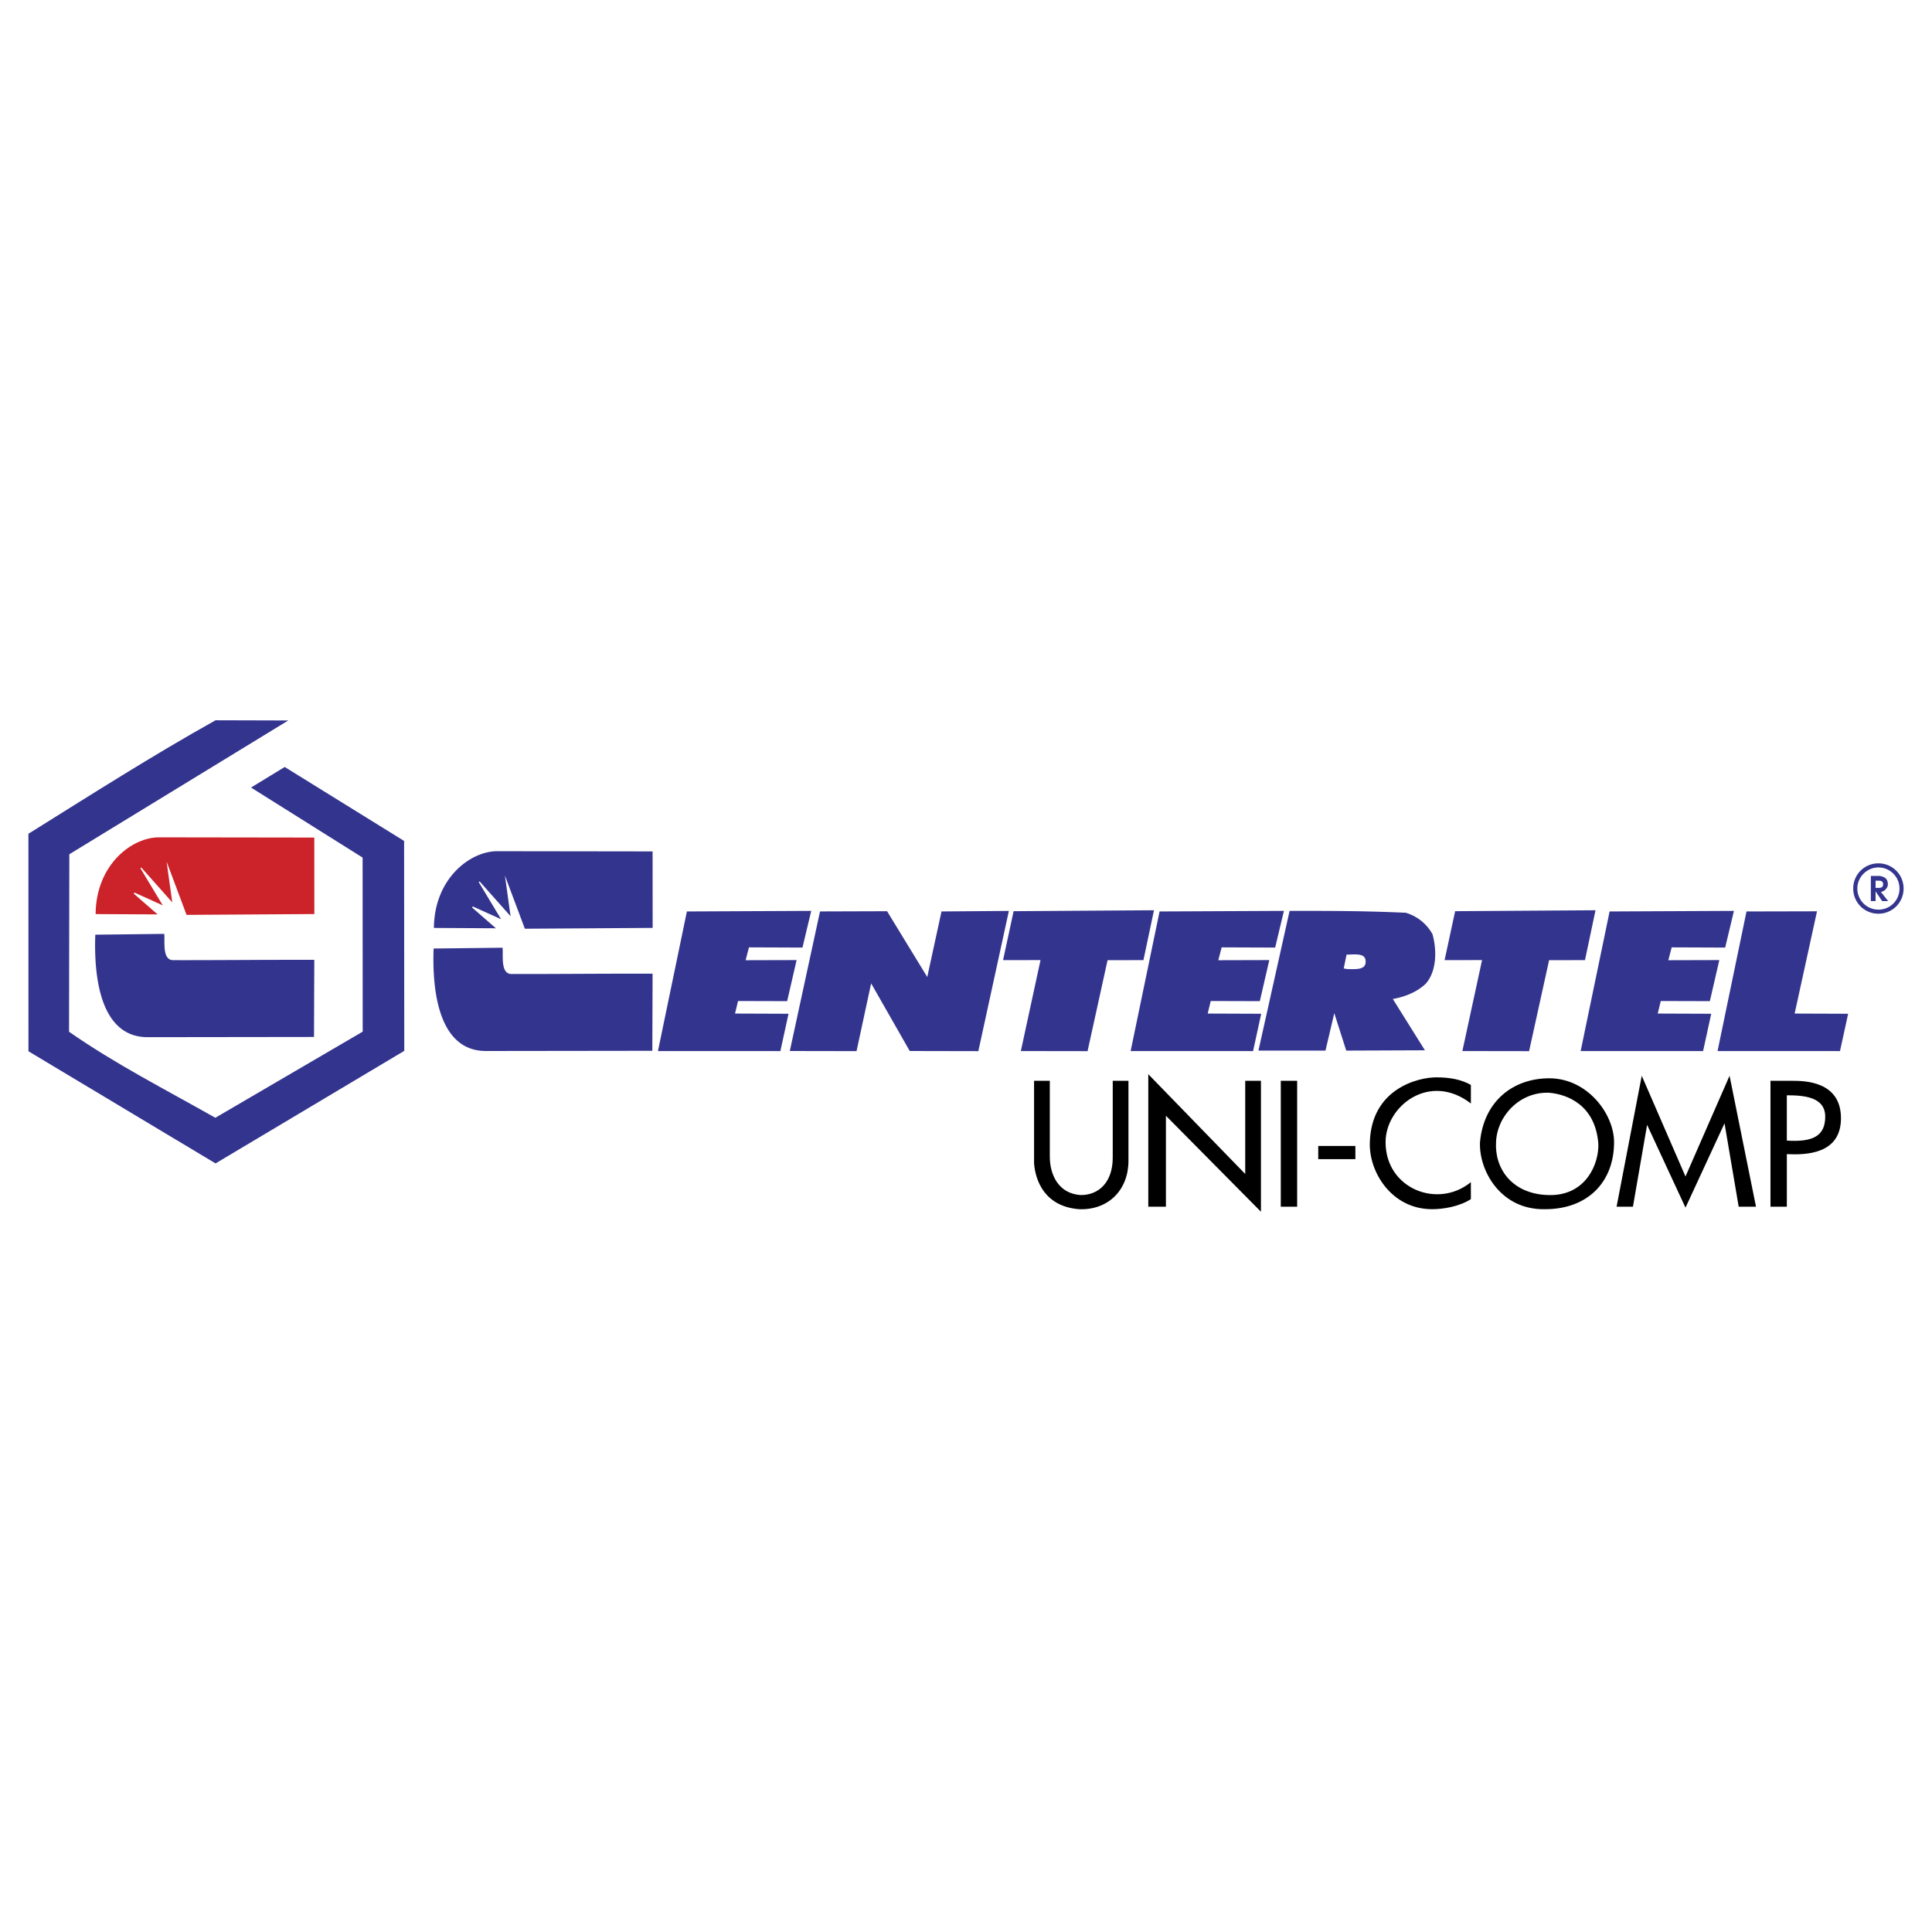
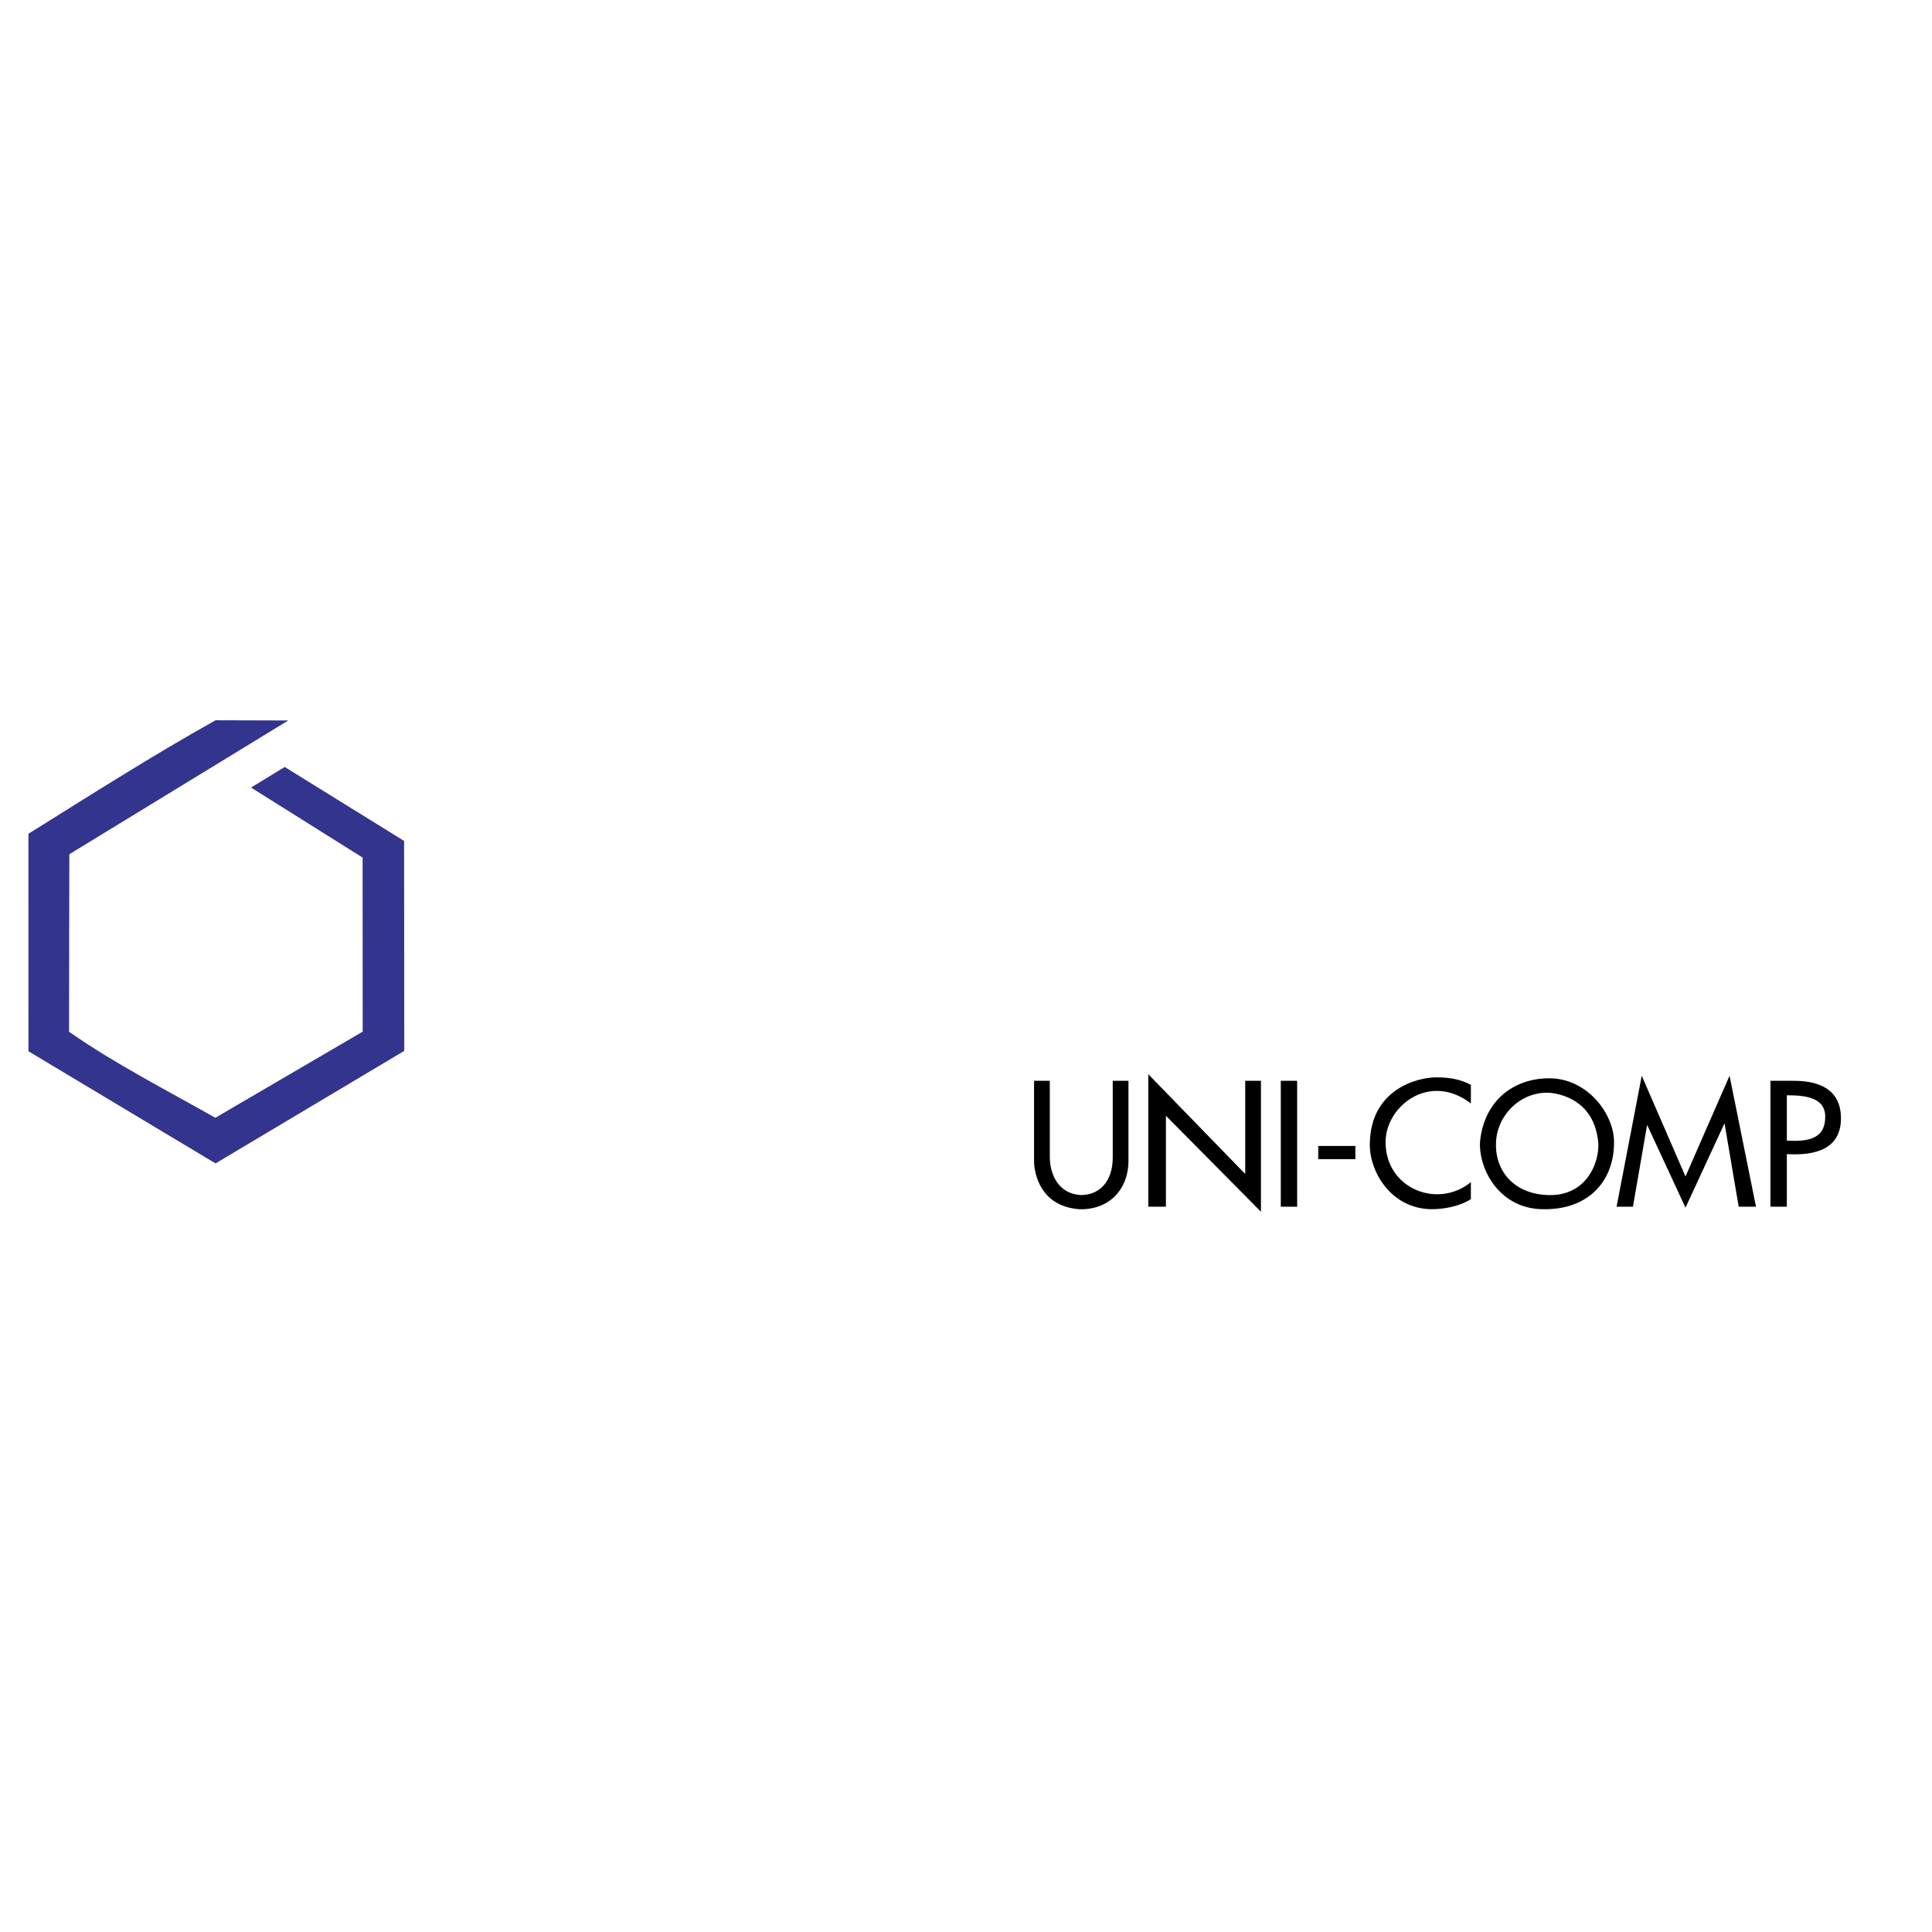
<svg xmlns="http://www.w3.org/2000/svg" width="2500" height="2500" viewBox="0 0 192.756 192.756">
  <g fill-rule="evenodd" clip-rule="evenodd">
    <path fill="#fff" d="M0 0h192.756v192.756H0V0z" />
    <path d="M28.762 71.881L6.916 85.229l-.027 17.71c4.66 3.244 9.582 5.74 14.593 8.582l14.705-8.594-.01-17.365-11.132-6.989 3.361-2.051L40.317 83.9l.017 20.945-18.829 11.229-18.666-11.189-.004-21.698c6.184-3.86 12.432-7.844 18.673-11.326l7.254.02z" fill="#33348e" />
-     <path d="M31.362 91.194l-12.75.083-1.989-5.307.564 4.06-3.085-3.472-.096.062 2.234 3.709-2.806-1.269-.096.093 2.386 2.078-6.186-.034c.047-5.023 3.732-7.729 6.432-7.655l15.387.022.005 7.63z" fill="#cc2229" />
-     <path d="M16.387 93.173c.082.755-.229 2.634.901 2.621 4.616.01 9.17-.044 14.068-.03l-.027 7.694-16.611.021c-4.616-.01-5.374-5.77-5.209-10.225l6.878-.081zM142.918 93.201c.439 1.57.439 3.674-.659 4.93-.879.848-2.072 1.318-3.297 1.539l3.203 5.117-7.85.031-1.193-3.736-.879 3.736h-6.688l3.108-13.941c4.176 0 7.379 0 11.586.188a4.49 4.49 0 0 1 2.669 2.136zm-6.688 2.544c.188 1.068-.942.942-1.79.942l-.377-.063.283-1.381c.66-.001 1.758-.189 1.884.502zM115.133 90.816l-1.052 4.976-3.579.006-1.995 9.075-6.657-.01 1.963-9.075-3.737.004 1.051-4.882 14.006-.094zM159.185 90.816l-1.051 4.976-3.58.006-1.996 9.075-6.657-.01 1.964-9.075-3.737.004 1.051-4.882 14.006-.094zM100.655 90.884l-3.046 13.989-6.844-.014-3.851-6.748-1.457 6.76-6.657-.012 3.014-13.925 6.689-.021 4.01 6.564 1.422-6.541 6.72-.052zM80.936 90.879l-.874 3.661-5.338-.021-.334 1.282 5.088-.014-.944 4.098-4.899-.014-.302 1.252 5.338.02-.812 3.724-12.215-.004 2.887-13.927 12.405-.057zM128.097 90.879l-.874 3.661-5.338-.021-.335 1.282 5.088-.014-.944 4.098-4.899-.014-.302 1.252 5.338.02-.812 3.724-12.215-.004 2.887-13.927 12.406-.057zM172.995 90.879l-.873 3.661-5.338-.021-.335 1.282 5.088-.014-.944 4.098-4.898-.014-.302 1.252 5.337.02-.812 3.724-12.215-.004 2.888-13.927 12.404-.057zM179.051 101.123l5.338.02-.812 3.724-12.216-.004 2.888-13.927 7.034-.016-2.232 10.203zM65.115 92.576l-12.75.083-1.99-5.307.564 4.06-3.085-3.471-.095.061 2.234 3.709-2.806-1.269-.096.093 2.385 2.079-6.186-.034c.048-5.023 3.732-7.729 6.432-7.655l15.386.021.007 7.63zM50.14 94.554c.083.755-.229 2.635.901 2.622 4.616.008 9.17-.045 14.068-.031l-.026 7.693-16.612.021c-4.616-.01-5.373-5.768-5.209-10.225l6.878-.08zM187.315 87.393h.125c.252 0 .472.094.629.188.188.125.282.376.282.628a.62.62 0 0 1-.157.439c-.125.188-.282.283-.533.345l.722.911h-.597l-.659-.974v.974h-.472v-2.512h.66v.001zm-.188.471v.722h.313a.931.931 0 0 0 .314-.062c.094-.094.125-.188.125-.314s-.031-.22-.156-.283c-.062-.062-.22-.062-.346-.062h-.25v-.001zm.282-1.727a2.5 2.5 0 0 1 2.512 2.512 2.5 2.5 0 0 1-2.512 2.512 2.5 2.5 0 0 1-2.512-2.512 2.5 2.5 0 0 1 2.512-2.512zm0 .408c1.162 0 2.104.942 2.104 2.104a2.084 2.084 0 0 1-2.104 2.104 2.104 2.104 0 0 1-2.104-2.104c.001-1.162.974-2.104 2.104-2.104z" fill="#33348e" />
    <path d="M111.018 107.832h1.569v7.977c0 2.889-1.978 4.93-4.897 4.834-3.454-.25-4.396-2.855-4.521-4.584v-8.227h1.57v7.568c0 1.727.816 3.705 3.108 3.83 1.789 0 3.171-1.287 3.171-3.736v-7.662zm3.547-.658l9.671 9.953v-9.295h1.569v13.062l-9.481-9.576v9.074h-1.759v-13.218zm13.219.658h1.633v12.561h-1.633v-12.561zm3.737 6.5h3.705v1.318h-3.705v-1.318zm15.228 3.611v1.695c-1.162.754-2.795 1.004-3.862 1.004-4.082 0-6.343-3.768-6.217-6.688.157-5.307 4.772-6.467 6.625-6.467 1.476 0 2.543.25 3.454.752v1.854c-4.113-3.172-8.51.252-8.51 3.861 0 4.65 5.213 6.689 8.51 3.989zm12.716-3.861c-.313-3.832-3.077-4.898-4.897-5.057-2.921-.125-5.213 2.293-5.307 4.93-.157 2.607 1.569 5.15 5.149 5.275 3.83.157 5.15-3.171 5.055-5.148zm-11.806-.127c.377-4.113 3.328-6.373 6.908-6.373 3.83 0 6.468 3.578 6.468 6.373 0 3.988-2.638 6.688-6.876 6.688-4.49.095-6.625-3.924-6.5-6.688zm20.503 3.424l4.396-10.049 2.638 13.062h-1.727l-1.413-8.32-3.894 8.414-3.83-8.258-1.413 8.164h-1.633l2.512-13.062 4.364 10.049zm8.478-9.547h2.135c1.193 0 4.898 0 4.898 3.736 0 3.58-3.454 3.674-5.4 3.58v5.244h-1.633v-12.56zm1.632 1.445v4.521c2.48.156 3.83-.377 3.83-2.387.001-1.977-2.134-2.134-3.83-2.134z" />
  </g>
</svg>